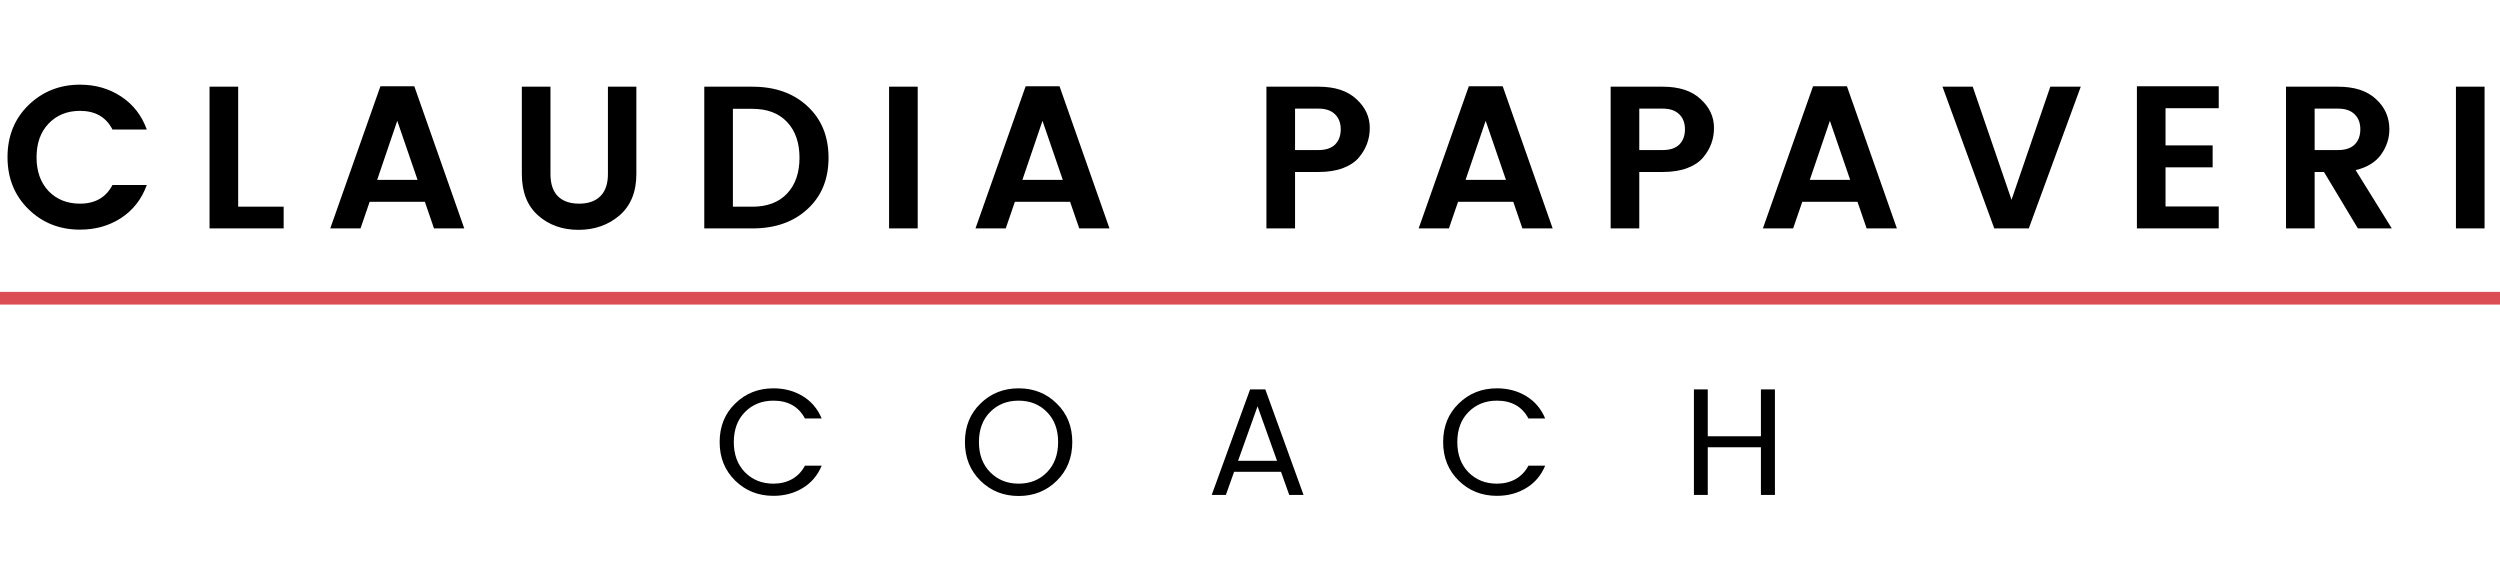
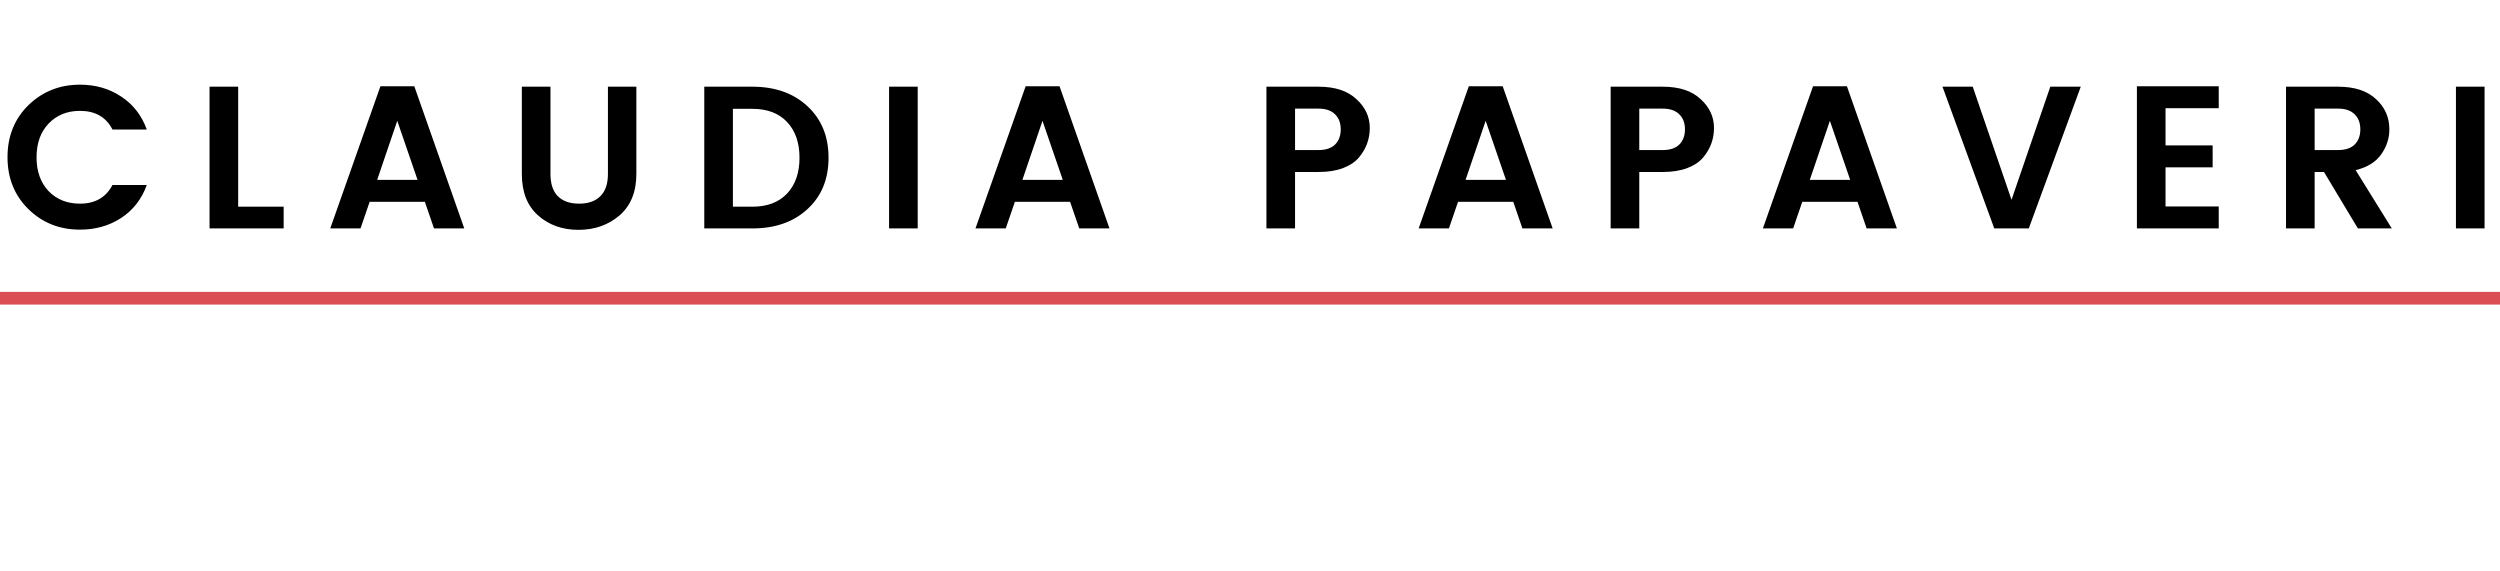
<svg xmlns="http://www.w3.org/2000/svg" width="197" height="45" viewBox="0 0 197 45" fill="none">
  <path d="M2.24 16.48C1.141 15.403 0.592 14.037 0.592 12.384C0.592 10.731 1.141 9.365 2.24 8.288C3.349 7.211 4.704 6.672 6.304 6.672C7.52 6.672 8.597 6.981 9.536 7.6C10.485 8.219 11.162 9.088 11.568 10.208H8.864C8.362 9.227 7.509 8.736 6.304 8.736C5.29 8.736 4.464 9.072 3.824 9.744C3.194 10.405 2.88 11.291 2.88 12.4C2.88 13.499 3.194 14.384 3.824 15.056C4.464 15.717 5.29 16.048 6.304 16.048C7.498 16.048 8.352 15.557 8.864 14.576H11.568C11.162 15.696 10.485 16.565 9.536 17.184C8.597 17.792 7.52 18.096 6.304 18.096C4.693 18.096 3.338 17.557 2.24 16.48ZM16.512 6.832H18.768V16.288H22.352V18H16.512V6.832ZM34.2 18L33.48 15.904H29.128L28.408 18H26.024L29.976 6.8H32.648L36.584 18H34.2ZM29.72 14.176H32.904L31.304 9.52L29.72 14.176ZM41.121 13.712V6.832H43.377V13.712C43.377 14.48 43.569 15.061 43.953 15.456C44.348 15.851 44.908 16.048 45.633 16.048C46.358 16.048 46.919 15.851 47.313 15.456C47.708 15.061 47.905 14.48 47.905 13.712V6.832H50.145V13.712C50.145 15.12 49.703 16.208 48.817 16.976C47.932 17.733 46.855 18.112 45.585 18.112C44.316 18.112 43.255 17.733 42.401 16.976C41.548 16.219 41.121 15.131 41.121 13.712ZM57.753 16.288H59.289C60.462 16.288 61.374 15.941 62.025 15.248C62.675 14.555 63.001 13.616 63.001 12.432C63.001 11.248 62.675 10.309 62.025 9.616C61.374 8.923 60.462 8.576 59.289 8.576H57.753V16.288ZM59.289 6.832C61.081 6.832 62.526 7.344 63.625 8.368C64.734 9.392 65.289 10.747 65.289 12.432C65.289 14.117 64.734 15.467 63.625 16.48C62.526 17.493 61.081 18 59.289 18H55.497V6.832H59.289ZM70.059 18V6.832H72.315V18H70.059ZM85.044 18L84.324 15.904H79.972L79.252 18H76.868L80.82 6.8H83.492L87.428 18H85.044ZM80.564 14.176H83.748L82.148 9.52L80.564 14.176ZM107.09 12.4C106.802 12.752 106.38 13.035 105.826 13.248C105.282 13.451 104.642 13.552 103.906 13.552H102.05V18H99.794V6.832H103.906C105.196 6.832 106.188 7.157 106.882 7.808C107.586 8.448 107.938 9.205 107.938 10.08C107.938 10.955 107.655 11.728 107.09 12.4ZM102.05 11.824H103.906C104.471 11.824 104.903 11.68 105.202 11.392C105.5 11.093 105.65 10.693 105.65 10.192C105.65 9.691 105.5 9.296 105.202 9.008C104.903 8.709 104.471 8.56 103.906 8.56H102.05V11.824ZM119.966 18L119.246 15.904H114.894L114.174 18H111.79L115.742 6.8H118.414L122.35 18H119.966ZM115.486 14.176H118.67L117.07 9.52L115.486 14.176ZM134.215 12.4C133.927 12.752 133.505 13.035 132.951 13.248C132.407 13.451 131.767 13.552 131.031 13.552H129.175V18H126.919V6.832H131.031C132.321 6.832 133.313 7.157 134.007 7.808C134.711 8.448 135.063 9.205 135.063 10.08C135.063 10.955 134.78 11.728 134.215 12.4ZM129.175 11.824H131.031C131.596 11.824 132.028 11.68 132.327 11.392C132.625 11.093 132.775 10.693 132.775 10.192C132.775 9.691 132.625 9.296 132.327 9.008C132.028 8.709 131.596 8.56 131.031 8.56H129.175V11.824ZM147.091 18L146.371 15.904H142.019L141.299 18H138.915L142.867 6.8H145.539L149.475 18H147.091ZM142.611 14.176H145.795L144.195 9.52L142.611 14.176ZM157.148 18L153.068 6.832H155.452L158.508 15.744L161.564 6.832H163.964L159.868 18H157.148ZM174.836 6.8V8.528H170.644V11.456H174.356V13.184H170.644V16.272H174.836V18H168.388V6.8H174.836ZM182.394 13.552V18H180.138V6.832H184.25C185.54 6.832 186.532 7.157 187.226 7.808C187.93 8.448 188.282 9.243 188.282 10.192C188.282 10.896 188.068 11.552 187.642 12.16C187.215 12.768 186.543 13.184 185.626 13.408L188.474 18H185.802L183.13 13.552H182.394ZM182.394 8.56V11.824H184.25C184.815 11.824 185.247 11.68 185.546 11.392C185.844 11.093 185.994 10.693 185.994 10.192C185.994 9.691 185.844 9.296 185.546 9.008C185.247 8.709 184.815 8.56 184.25 8.56H182.394ZM193.528 18V6.832H195.784V18H193.528Z" fill="black" />
-   <path d="M60.944 39.072C59.752 39.072 58.748 38.672 57.932 37.872C57.116 37.072 56.708 36.06 56.708 34.836C56.708 33.604 57.116 32.592 57.932 31.8C58.748 31 59.752 30.6 60.944 30.6C61.808 30.6 62.576 30.804 63.248 31.212C63.928 31.62 64.428 32.208 64.748 32.976H63.428C62.932 32.04 62.104 31.572 60.944 31.572C60.04 31.572 59.292 31.872 58.7 32.472C58.116 33.064 57.824 33.852 57.824 34.836C57.824 35.82 58.116 36.612 58.7 37.212C59.292 37.812 60.04 38.112 60.944 38.112C61.496 38.112 61.988 37.992 62.42 37.752C62.852 37.504 63.188 37.152 63.428 36.696H64.748C64.428 37.464 63.928 38.052 63.248 38.46C62.576 38.868 61.808 39.072 60.944 39.072ZM82.504 37.212C83.088 36.612 83.38 35.82 83.38 34.836C83.38 33.852 83.088 33.064 82.504 32.472C81.92 31.872 81.172 31.572 80.26 31.572C79.356 31.572 78.608 31.872 78.016 32.472C77.432 33.064 77.14 33.852 77.14 34.836C77.14 35.82 77.436 36.612 78.028 37.212C78.62 37.812 79.368 38.112 80.272 38.112C81.176 38.112 81.92 37.812 82.504 37.212ZM80.272 39.084C79.08 39.084 78.076 38.684 77.26 37.884C76.444 37.076 76.036 36.06 76.036 34.836C76.036 33.604 76.444 32.592 77.26 31.8C78.076 31 79.08 30.6 80.272 30.6C81.464 30.6 82.464 31 83.272 31.8C84.088 32.592 84.496 33.604 84.496 34.836C84.496 36.068 84.088 37.084 83.272 37.884C82.464 38.684 81.464 39.084 80.272 39.084ZM101.591 39L100.943 37.176H97.247L96.599 39H95.483L98.507 30.684H99.707L102.719 39H101.591ZM97.559 36.312H100.631L99.095 32.016L97.559 36.312ZM117.956 39.072C116.764 39.072 115.76 38.672 114.944 37.872C114.128 37.072 113.72 36.06 113.72 34.836C113.72 33.604 114.128 32.592 114.944 31.8C115.76 31 116.764 30.6 117.956 30.6C118.82 30.6 119.588 30.804 120.26 31.212C120.94 31.62 121.44 32.208 121.76 32.976H120.44C119.944 32.04 119.116 31.572 117.956 31.572C117.052 31.572 116.304 31.872 115.712 32.472C115.128 33.064 114.836 33.852 114.836 34.836C114.836 35.82 115.128 36.612 115.712 37.212C116.304 37.812 117.052 38.112 117.956 38.112C118.508 38.112 119 37.992 119.432 37.752C119.864 37.504 120.2 37.152 120.44 36.696H121.76C121.44 37.464 120.94 38.052 120.26 38.46C119.588 38.868 118.82 39.072 117.956 39.072ZM138.76 30.684H139.864V39H138.76V35.244H134.572V39H133.48V30.684H134.572V34.38H138.76V30.684Z" fill="black" />
  <line x1="-4.37114e-08" y1="23.5" x2="197" y2="23.5" stroke="#DA4E54" />
</svg>